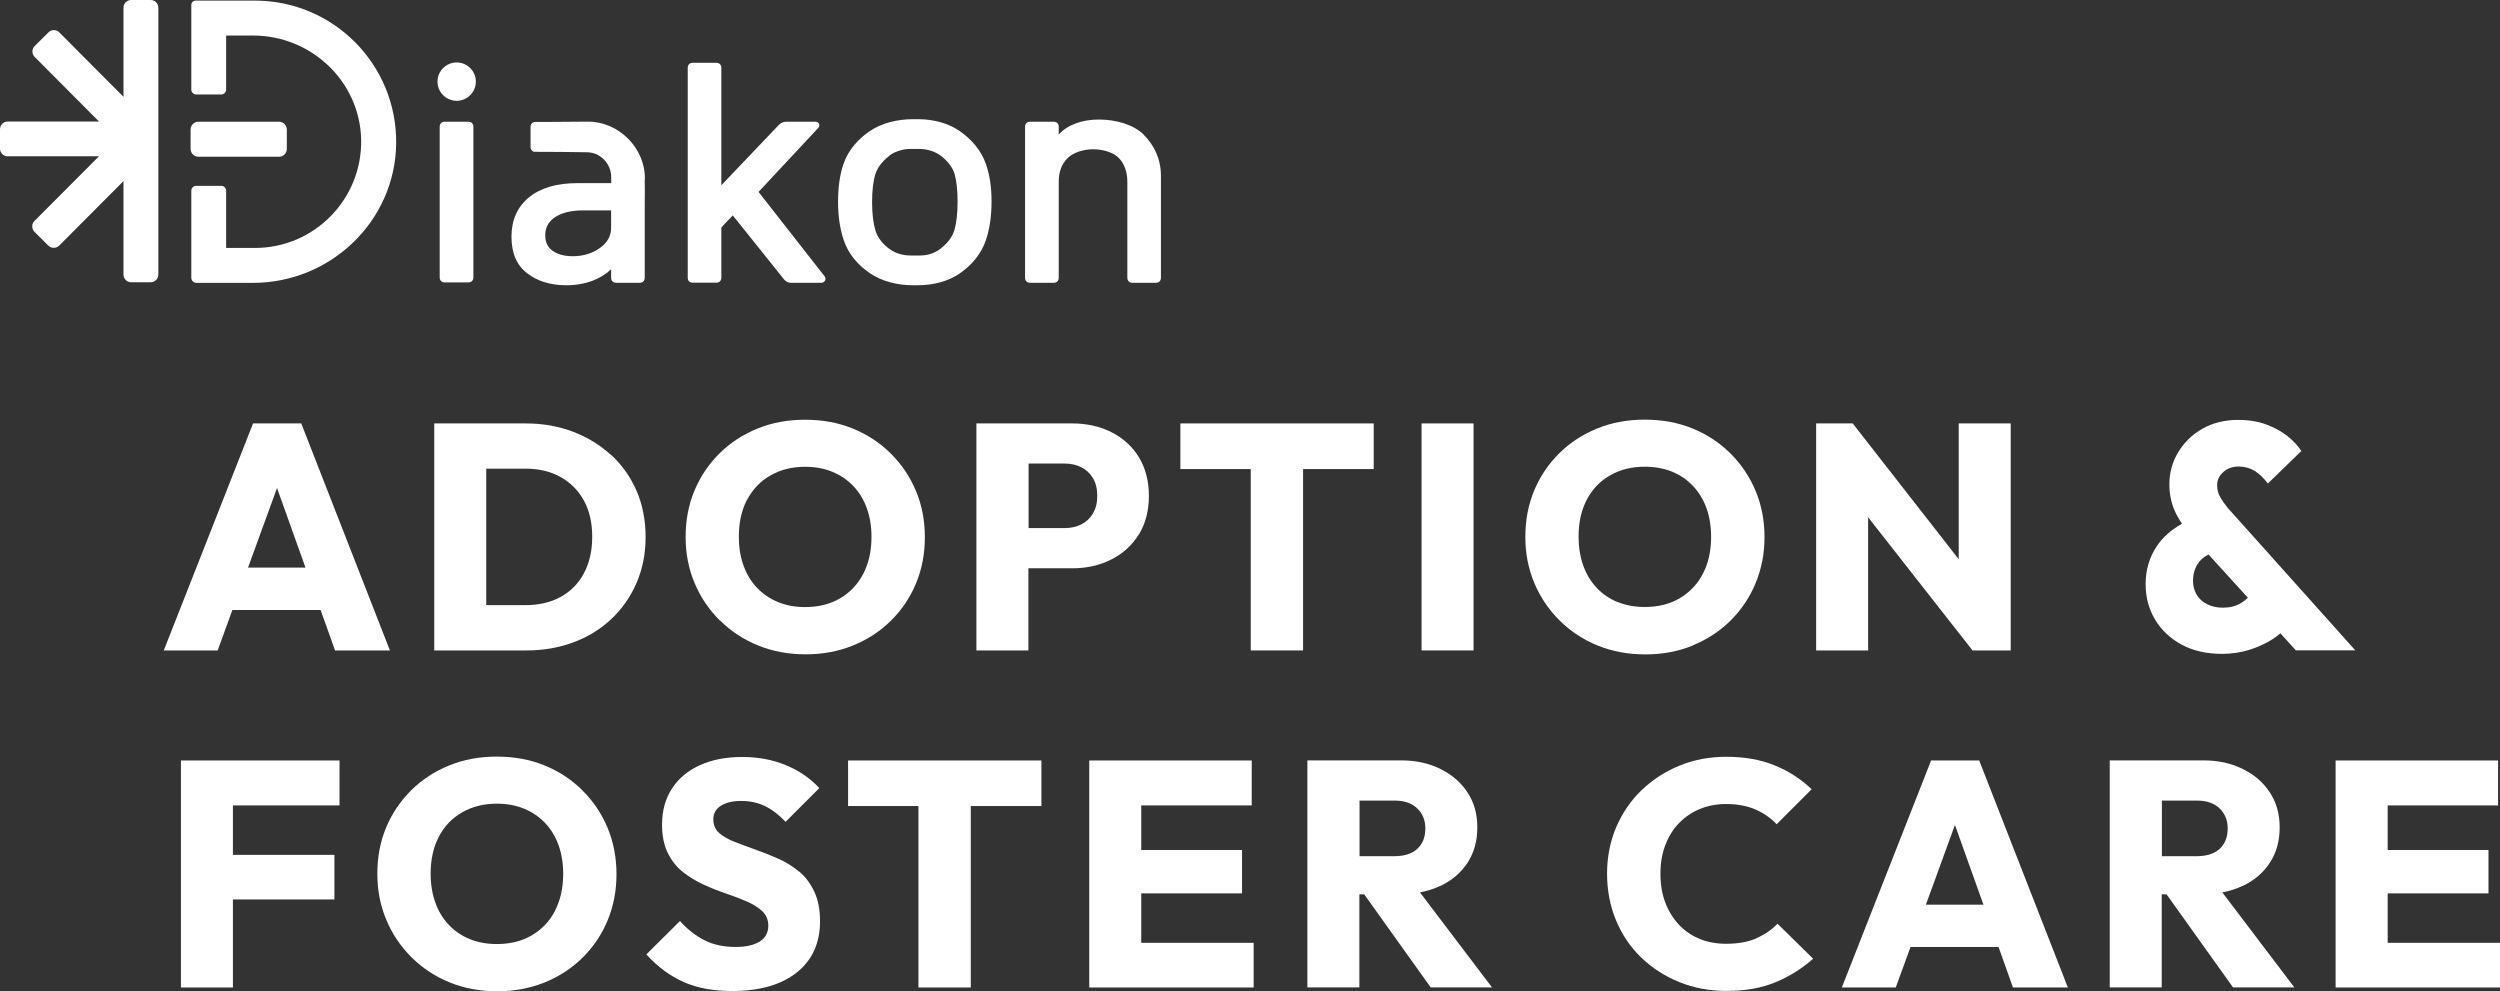
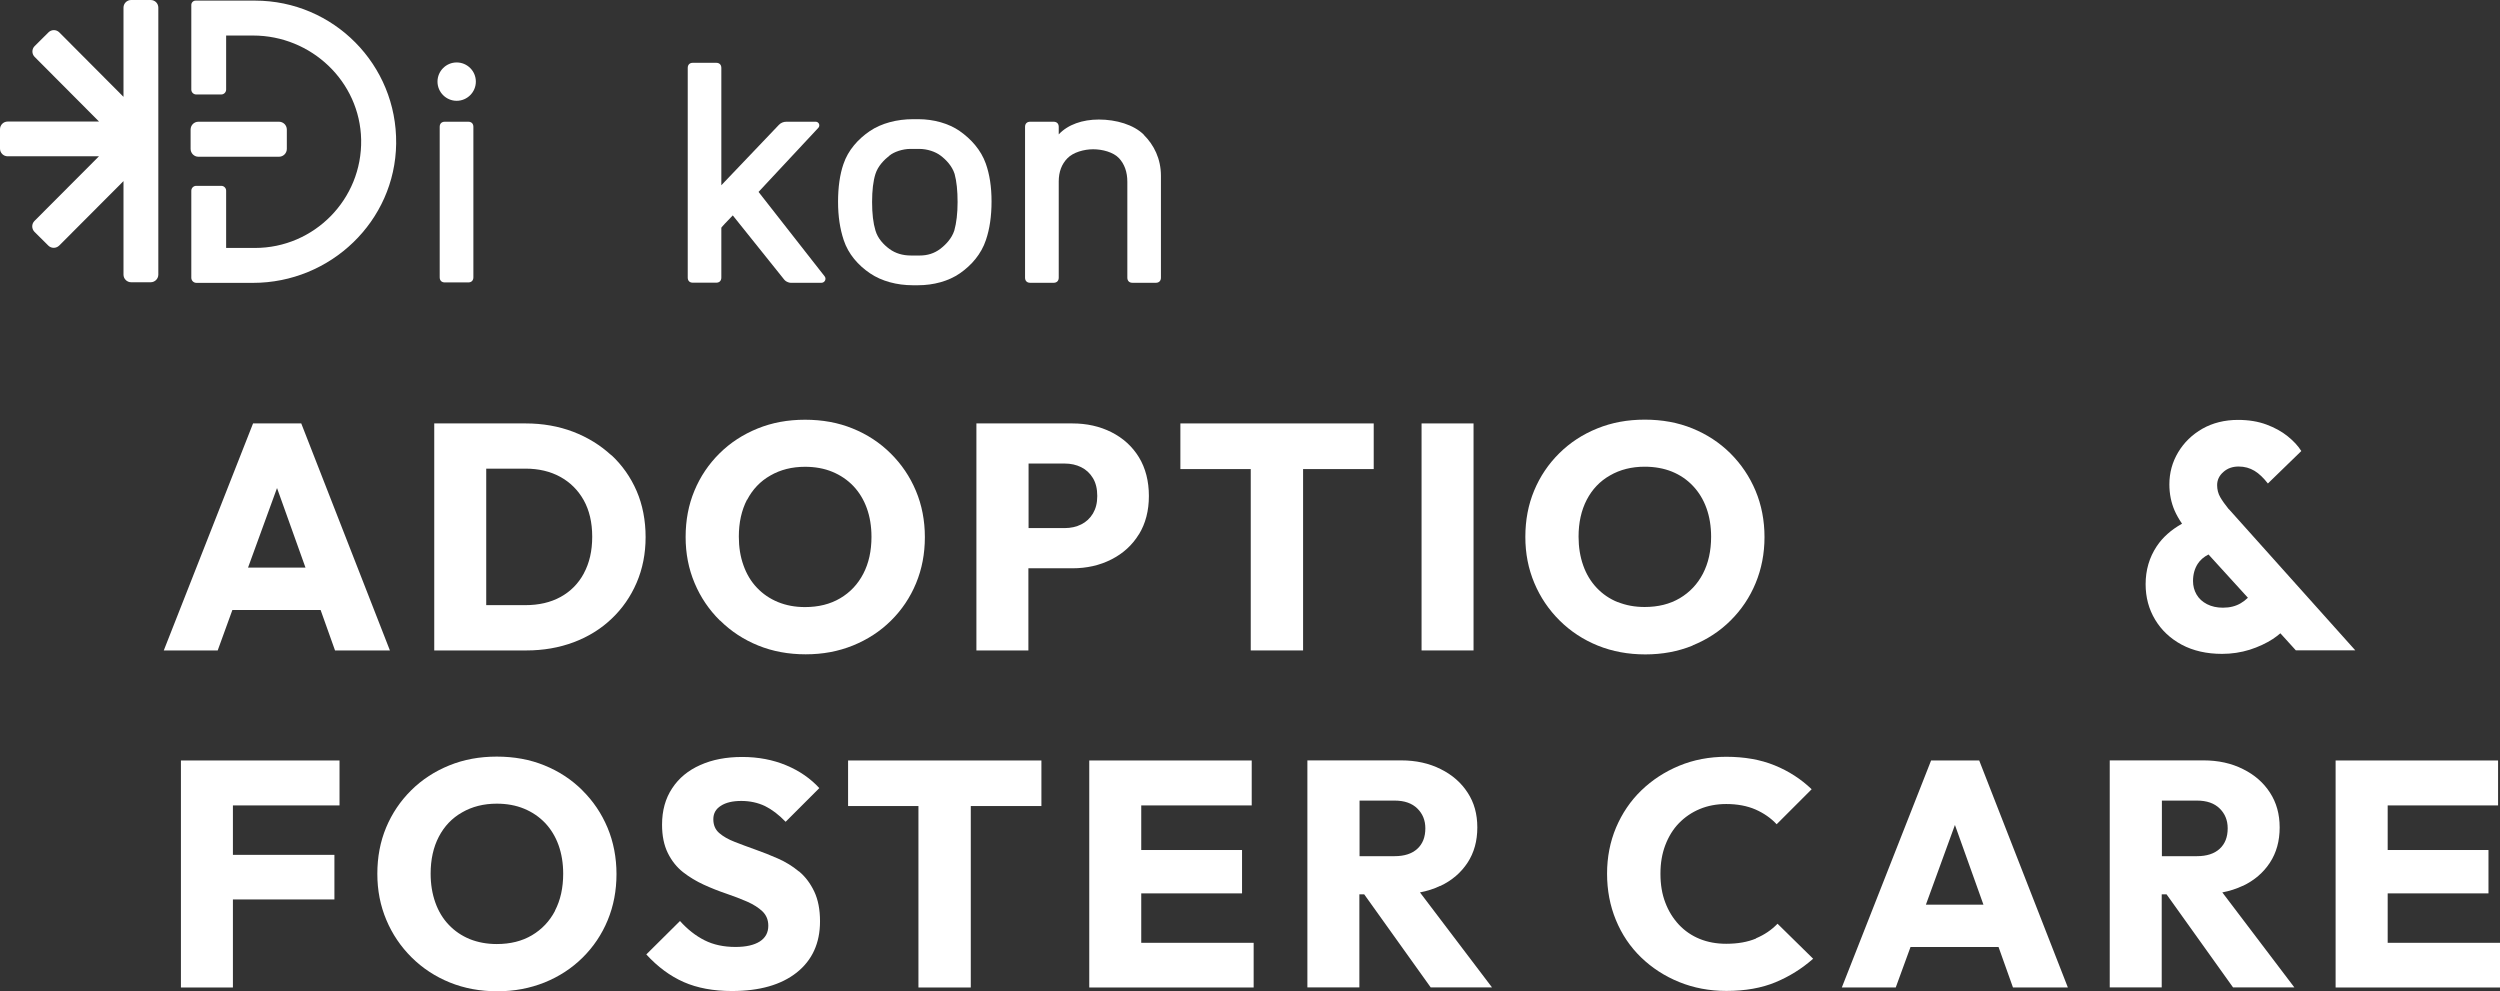
<svg xmlns="http://www.w3.org/2000/svg" id="Layer_2" data-name="Layer 2" viewBox="0 0 284.23 112.7">
  <rect x="0" y="0" width="284.23" height="112.7" fill="#333333" stroke="none" />
  <defs>
    <style>
      .cls-1 {
        fill: #fff;
      }
    </style>
  </defs>
  <g id="Layer_1-2" data-name="Layer 1">
    <path class="cls-1" d="M31.49,55.47l3.24,9.06h-6.53l3.3-9.06ZM26.44,69.35h10.01l1.64,4.6h6.24l-10.08-25.81h-5.48l-10.15,25.81h6.13l1.67-4.6Z" />
    <path class="cls-1" d="M66.38,65.19c-.63,1.17-1.52,2.06-2.65,2.68-1.13.62-2.46.93-4,.93h-4.45v-15.52h4.45c1.51,0,2.83.31,3.96.93,1.13.62,2.02,1.5,2.67,2.65.64,1.15.97,2.53.97,4.16s-.32,2.99-.95,4.16M69.5,51.76c-1.23-1.14-2.67-2.03-4.33-2.67-1.66-.63-3.46-.95-5.4-.95h-10.4v25.81h10.48c1.92,0,3.71-.31,5.37-.93,1.65-.62,3.09-1.51,4.31-2.67,1.22-1.15,2.17-2.52,2.85-4.1.68-1.58,1.02-3.31,1.02-5.19s-.34-3.67-1.02-5.24c-.68-1.57-1.64-2.93-2.86-4.07" />
    <path class="cls-1" d="M84.94,56.83c.62-1.19,1.5-2.12,2.65-2.77,1.14-.66,2.46-.99,3.94-.99,1.14,0,2.18.19,3.1.57.92.38,1.72.92,2.39,1.62.67.71,1.18,1.55,1.53,2.52.35.97.53,2.06.53,3.25,0,1.61-.31,3.01-.93,4.2-.62,1.19-1.49,2.12-2.63,2.79-1.13.67-2.47,1-4,1-1.12,0-2.14-.19-3.07-.57-.92-.38-1.72-.92-2.39-1.63-.67-.7-1.18-1.55-1.53-2.54-.36-.99-.53-2.08-.53-3.27,0-1.61.31-3,.93-4.2M81.86,70.54c1.24,1.23,2.69,2.18,4.34,2.85,1.65.67,3.45,1,5.4,1s3.71-.33,5.37-1c1.65-.67,3.1-1.61,4.33-2.83,1.23-1.22,2.18-2.63,2.85-4.25.67-1.62,1-3.36,1-5.24s-.34-3.66-1.02-5.27c-.68-1.62-1.64-3.03-2.87-4.25-1.23-1.22-2.66-2.16-4.31-2.83-1.64-.67-3.45-1-5.42-1s-3.75.33-5.4,1c-1.65.67-3.1,1.61-4.33,2.83-1.23,1.22-2.18,2.63-2.85,4.24-.67,1.61-1,3.36-1,5.26s.34,3.62,1.02,5.24c.68,1.62,1.64,3.04,2.89,4.27" />
    <path class="cls-1" d="M124.26,58.38c-.33.55-.77.96-1.33,1.24-.56.28-1.19.42-1.9.42h-4.09v-7.34h4.09c.71,0,1.34.14,1.9.42.56.28,1,.69,1.33,1.24s.49,1.22.49,2.03-.17,1.44-.49,1.99M129.49,60.75c.75-1.23,1.13-2.68,1.13-4.36s-.38-3.17-1.13-4.4c-.75-1.23-1.8-2.18-3.12-2.85-1.33-.67-2.81-1-4.44-1h-10.92v25.81h5.91v-9.34h5c1.63,0,3.11-.33,4.44-1.01,1.32-.67,2.37-1.62,3.12-2.85" />
    <polygon class="cls-1" points="156.18 53.33 156.18 48.14 134.2 48.14 134.2 53.33 142.2 53.33 142.2 73.95 148.15 73.95 148.15 53.33 156.18 53.33" />
    <rect class="cls-1" x="161.62" y="48.14" width="5.91" height="25.81" />
    <path class="cls-1" d="M183.92,68.46c-.93-.38-1.72-.92-2.39-1.63-.67-.71-1.18-1.55-1.53-2.54-.35-.99-.53-2.08-.53-3.27,0-1.61.31-3,.93-4.2.62-1.19,1.5-2.12,2.65-2.77,1.14-.66,2.46-.99,3.94-.99,1.14,0,2.18.19,3.1.56.93.38,1.72.92,2.39,1.63.67.71,1.18,1.55,1.53,2.52.35.97.53,2.06.53,3.25,0,1.61-.31,3-.93,4.2-.62,1.19-1.5,2.12-2.63,2.79-1.13.67-2.46,1-4,1-1.12,0-2.14-.19-3.07-.57M192.43,73.38c1.65-.67,3.1-1.61,4.32-2.83,1.23-1.22,2.18-2.63,2.85-4.25.67-1.62,1.01-3.36,1.01-5.24s-.34-3.65-1.02-5.27c-.68-1.62-1.64-3.03-2.86-4.25-1.23-1.22-2.67-2.16-4.31-2.83-1.64-.67-3.45-1-5.42-1s-3.75.33-5.4,1c-1.66.67-3.1,1.61-4.33,2.83-1.23,1.22-2.18,2.63-2.85,4.24-.67,1.61-1,3.36-1,5.26s.34,3.62,1.02,5.24c.68,1.62,1.64,3.04,2.88,4.27,1.24,1.23,2.69,2.18,4.34,2.85,1.66.67,3.46,1,5.4,1s3.71-.33,5.37-1" />
-     <polygon class="cls-1" points="212.39 58.81 224.26 73.95 228.6 73.95 228.6 48.14 222.69 48.14 222.69 63.58 210.64 48.14 206.48 48.14 206.48 73.95 212.39 73.95 212.39 58.81" />
    <path class="cls-1" d="M254.76,68.58c-.57.34-1.25.51-2.03.51-.68,0-1.28-.13-1.81-.4-.52-.27-.92-.63-1.19-1.1s-.4-.97-.4-1.53c0-.75.18-1.4.53-1.95.28-.44.7-.8,1.23-1.07l4.48,4.92c-.25.24-.52.45-.81.62M253.39,57.89c-.41-.51-.74-.97-.97-1.37-.23-.4-.35-.86-.35-1.37,0-.58.24-1.08.71-1.49.47-.42,1.05-.62,1.73-.62s1.28.17,1.81.49,1.03.81,1.52,1.44l3.8-3.69c-.36-.58-.88-1.14-1.55-1.68-.67-.54-1.47-.98-2.41-1.33-.94-.35-2.01-.53-3.23-.53-1.53,0-2.88.34-4.05,1-1.17.67-2.09,1.56-2.76,2.68-.67,1.12-1,2.34-1,3.65,0,1.07.2,2.07.6,2.99.21.48.49.97.84,1.48-1.25.7-2.21,1.56-2.88,2.57-.84,1.27-1.26,2.7-1.26,4.31,0,1.49.36,2.83,1.08,4.03.72,1.2,1.73,2.15,3.03,2.85,1.3.69,2.83,1.04,4.58,1.04,1.09,0,2.14-.16,3.14-.47,1-.32,1.87-.73,2.63-1.22.32-.21.6-.43.86-.65l1.76,1.94h6.76l-14.38-16.06Z" />
    <polygon class="cls-1" points="25.13 86.46 20.57 86.46 20.57 112.27 26.48 112.27 26.48 102.26 38.02 102.26 38.02 97.19 26.48 97.19 26.48 91.57 38.6 91.57 38.6 86.46 26.48 86.46 25.13 86.46" />
    <path class="cls-1" d="M63.11,103.54c-.62,1.19-1.5,2.12-2.63,2.79-1.13.67-2.46,1-4,1-1.12,0-2.14-.19-3.07-.56-.92-.38-1.72-.92-2.39-1.63-.67-.7-1.18-1.55-1.53-2.54-.35-.99-.53-2.07-.53-3.27,0-1.61.31-3.01.93-4.2.62-1.19,1.5-2.12,2.65-2.77,1.14-.66,2.46-.99,3.94-.99,1.14,0,2.18.19,3.1.57.92.38,1.72.92,2.39,1.62.67.71,1.18,1.55,1.53,2.52.35.98.53,2.06.53,3.25,0,1.61-.31,3.01-.93,4.2M66.21,89.85c-1.23-1.22-2.66-2.16-4.31-2.83-1.64-.67-3.45-1-5.42-1s-3.75.33-5.4,1c-1.65.67-3.1,1.61-4.33,2.83-1.23,1.22-2.18,2.63-2.85,4.23-.67,1.61-1,3.36-1,5.26s.34,3.62,1.02,5.24c.68,1.62,1.64,3.04,2.88,4.27,1.24,1.23,2.69,2.18,4.34,2.85,1.65.67,3.45,1,5.4,1s3.71-.34,5.37-1c1.65-.67,3.1-1.61,4.33-2.83,1.23-1.22,2.18-2.63,2.85-4.25.67-1.62,1-3.37,1-5.24s-.34-3.66-1.02-5.28c-.68-1.62-1.64-3.04-2.87-4.25" />
    <path class="cls-1" d="M90.82,99.07c-.72-.6-1.51-1.08-2.37-1.46-.86-.38-1.72-.72-2.57-1.02-.85-.3-1.64-.6-2.36-.88s-1.3-.61-1.75-1c-.45-.39-.67-.91-.67-1.57s.28-1.17.86-1.53c.57-.37,1.34-.55,2.32-.55s1.89.2,2.69.58c.79.39,1.57.98,2.35,1.79l3.83-3.83c-1-1.09-2.25-1.96-3.76-2.59-1.51-.63-3.18-.95-5-.95s-3.39.3-4.76.91c-1.38.61-2.45,1.49-3.21,2.65-.77,1.16-1.15,2.54-1.15,4.14,0,1.26.22,2.34.66,3.23.44.89,1.02,1.61,1.73,2.17.72.56,1.5,1.03,2.35,1.42.85.39,1.71.73,2.57,1.02.86.29,1.65.6,2.37.91.72.32,1.3.69,1.74,1.11.44.43.66.97.66,1.63,0,.78-.32,1.37-.97,1.79-.65.41-1.56.62-2.76.62-1.34,0-2.51-.25-3.52-.76-1.01-.51-1.94-1.24-2.79-2.19l-3.83,3.8c1.29,1.41,2.71,2.46,4.25,3.14,1.54.68,3.38,1.02,5.49,1.02,3.14,0,5.59-.7,7.36-2.1,1.76-1.4,2.65-3.34,2.65-5.82,0-1.34-.22-2.47-.66-3.4-.44-.92-1.02-1.69-1.73-2.28" />
    <polygon class="cls-1" points="96.42 91.64 104.42 91.64 104.42 112.27 110.37 112.27 110.37 91.64 118.4 91.64 118.4 86.46 96.42 86.46 96.42 91.64" />
    <polygon class="cls-1" points="129.75 101.57 141.21 101.57 141.21 96.64 129.75 96.64 129.75 91.57 142.31 91.57 142.31 86.46 129.75 86.46 128.4 86.46 123.84 86.46 123.84 112.27 128.4 112.27 129.75 112.27 142.53 112.27 142.53 107.19 129.75 107.19 129.75 101.57" />
    <path class="cls-1" d="M154.57,91.02h3.98c1.12,0,1.98.3,2.59.9.61.6.91,1.35.91,2.25,0,1-.3,1.77-.91,2.33-.61.56-1.47.84-2.59.84h-3.98v-6.32ZM163.75,100.73c1.33-.63,2.36-1.52,3.1-2.65.74-1.13,1.11-2.46,1.11-4s-.36-2.83-1.1-3.96c-.73-1.13-1.75-2.03-3.07-2.68-1.31-.66-2.81-.99-4.49-.99h-10.66v25.81h5.91v-10.58h.55l7.56,10.58h6.97l-8.19-10.8c.83-.16,1.59-.4,2.29-.74" />
    <path class="cls-1" d="M199.65,106.7c-.95.4-2.08.6-3.39.6-1.1,0-2.1-.18-3.01-.55-.91-.37-1.7-.91-2.37-1.62-.67-.72-1.19-1.56-1.55-2.52-.37-.96-.55-2.05-.55-3.27s.18-2.27.55-3.25c.37-.97.88-1.81,1.55-2.5.67-.69,1.46-1.23,2.37-1.61.91-.38,1.92-.57,3.01-.57,1.26,0,2.37.21,3.32.62.95.42,1.75.97,2.41,1.68l3.98-3.98c-1.22-1.17-2.62-2.07-4.22-2.72-1.6-.65-3.43-.97-5.49-.97-1.92,0-3.71.34-5.35,1.02-1.64.68-3.08,1.62-4.31,2.81-1.23,1.19-2.18,2.6-2.87,4.22-.68,1.62-1.02,3.37-1.02,5.24s.33,3.63,1,5.26c.67,1.63,1.62,3.05,2.86,4.25,1.24,1.2,2.69,2.14,4.34,2.81,1.65.67,3.44,1.01,5.37,1.01,2.14,0,4-.33,5.59-.99,1.58-.66,3-1.55,4.27-2.67l-4.05-3.98c-.68.71-1.5,1.26-2.45,1.66" />
    <path class="cls-1" d="M218.96,102.85l3.3-9.06,3.24,9.06h-6.53ZM219.55,86.46l-10.15,25.81h6.13l1.68-4.6h10.01l1.64,4.6h6.24l-10.08-25.81h-5.47Z" />
    <path class="cls-1" d="M245.79,91.02h3.98c1.12,0,1.98.3,2.59.9.61.6.91,1.35.91,2.25,0,1-.3,1.77-.91,2.33-.61.56-1.47.84-2.59.84h-3.98v-6.32ZM254.97,100.73c1.33-.63,2.36-1.52,3.1-2.65.74-1.13,1.11-2.46,1.11-4s-.37-2.83-1.1-3.96c-.73-1.13-1.75-2.03-3.07-2.68-1.31-.66-2.81-.99-4.49-.99h-10.66v25.81h5.91v-10.58h.55l7.56,10.58h6.97l-8.19-10.8c.83-.16,1.59-.4,2.29-.74" />
    <polygon class="cls-1" points="271.46 107.19 271.46 101.57 282.92 101.57 282.92 96.64 271.46 96.64 271.46 91.57 284.01 91.57 284.01 86.46 271.46 86.46 270.11 86.46 265.54 86.46 265.54 112.27 270.11 112.27 271.46 112.27 284.23 112.27 284.23 107.19 271.46 107.19" />
    <path class="cls-1" d="M17.13,0h-2.22c-.48,0-.87.39-.87.87v10.14S6.74,3.68,6.74,3.68c-.34-.34-.89-.34-1.23,0l-1.57,1.56c-.34.34-.34.89,0,1.23l7.32,7.35H.87c-.48,0-.87.39-.87.87v2.21c0,.48.39.87.87.87h10.38s-7.33,7.35-7.33,7.35c-.34.34-.34.89,0,1.24l1.57,1.56c.34.34.89.34,1.24,0l7.31-7.33v10.63c0,.48.39.87.87.87h2.22c.48,0,.87-.39.87-.87V.87c0-.48-.38-.87-.87-.87" />
    <path class="cls-1" d="M53.24,13.84h-2.67c-.36,0-.58.22-.58.58v17.11c0,.36.22.58.58.58h2.67c.36,0,.58-.22.58-.58V14.42c0-.36-.22-.58-.58-.58" />
    <path class="cls-1" d="M101.15,17.67c.48-.39,1.45-.74,2.35-.74h1.01c.94,0,1.85.33,2.4.74.66.49,1.33,1.2,1.62,2.1.23.84.34,1.92.34,3.2s-.13,2.37-.37,3.23c-.29.91-.97,1.62-1.62,2.11-.65.49-1.42.74-2.3.74h-1.01c-.95,0-1.77-.25-2.44-.74-.67-.49-1.34-1.2-1.6-2.11-.25-.82-.38-1.9-.38-3.23s.13-2.4.38-3.19c.29-.91.98-1.6,1.62-2.11M109.13,14.91c-1.28-.89-2.98-1.35-4.69-1.36h-.64c-1.82,0-3.6.46-4.92,1.36-1.32.9-2.46,2.16-2.99,3.75-.4,1.16-.61,2.61-.61,4.28s.22,3.07.64,4.35c.53,1.61,1.66,2.88,2.99,3.78,1.32.9,3.08,1.36,4.85,1.36h.62c1.74,0,3.47-.46,4.76-1.36,1.3-.9,2.42-2.18,2.95-3.78.43-1.26.64-2.73.64-4.39s-.22-3.07-.65-4.29c-.55-1.56-1.68-2.81-2.97-3.71" />
    <path class="cls-1" d="M130.05,15.32c-1.16-1.15-3.15-1.73-5.12-1.73-1.86,0-3.52.57-4.56,1.69v-.86c0-.36-.22-.58-.58-.58h-2.67c-.36,0-.58.22-.58.58v17.15c0,.36.22.58.58.58h2.67c.36,0,.58-.22.58-.58v-10.94c0-1.08.33-1.97.99-2.64.66-.68,1.89-1.02,2.93-1.02s2.29.33,2.93,1.01c.63.68.95,1.58.95,2.68v10.91c0,.36.22.58.58.58h2.66c.36,0,.58-.22.58-.58v-11.57c0-1.95-.79-3.52-1.95-4.67" />
    <path class="cls-1" d="M31.72,13.84h-9.17c-.49,0-.88.4-.88.89v2.2c0,.49.4.89.88.89h9.17c.49,0,.89-.4.89-.89v-2.2c0-.49-.4-.89-.89-.89" />
    <path class="cls-1" d="M93.75,31.41l-1.42-1.81-6.09-7.78,1.66-1.78,5.14-5.51c.24-.26.06-.69-.3-.69h-3.34c-.33,0-.64.13-.86.37l-6.53,6.85V7.72c0-.36-.22-.58-.58-.58h-2.66c-.36,0-.58.22-.58.58v23.84c0,.37.22.58.58.58h2.66c.36,0,.58-.22.58-.58v-5.65s.02-.04.03-.07l.35-.39.92-.96,5.84,7.29c.11.14.26.24.43.3.09.04.19.07.3.07h3.51c.38,0,.6-.44.36-.74" />
    <path class="cls-1" d="M28.99.07h-6.75c-.27,0-.49.22-.49.49v9.63c0,.3.25.55.55.55h2.86c.3,0,.55-.25.55-.55v-6.15h3.07c6.61,0,12.15,5.23,12.28,11.84.13,6.77-5.34,12.31-12.07,12.31h-3.28v-6.51c0-.31-.25-.55-.55-.55h-2.86c-.3,0-.55.25-.55.55v9.9c0,.32.26.58.58.58h6.43c8.82,0,16.17-7.01,16.28-15.83C45.15,7.36,37.92.07,28.99.07" />
-     <path class="cls-1" d="M69.48,25.89c0,.93-.42,1.69-1.27,2.3-.87.62-1.91.94-3.09.94-.95,0-1.72-.21-2.3-.62-.56-.4-.83-.98-.83-1.77,0-.88.37-1.55,1.12-2.05.78-.51,1.84-.77,3.17-.77h3.2v1.98ZM73.32,20.37c.06-3.51-2.95-6.53-6.43-6.54-1.43.01-2.87.03-4.31.03h-.68c-.38,0-.76,0-1.14,0h0c-.25.05-.44.26-.44.52v2.38c0,.26.19.47.44.5h0c1.94,0,4.09.02,6.04.05.43.02.84.13,1.21.33.93.5,1.5,1.51,1.48,2.53v.65h-3.85c-2.33,0-4.18.54-5.49,1.61-1.33,1.08-2,2.59-2,4.48s.6,3.25,1.79,4.16c1.17.91,2.66,1.36,4.44,1.36,1.1,0,2.11-.18,3.01-.52.8-.31,1.5-.74,2.09-1.29v.95c0,.36.22.58.58.58h2.66c.36,0,.58-.22.58-.58v-8.41h0c.02-.92.01-1.87,0-2.79" />
    <path class="cls-1" d="M54.1,9.28c0,1.2-.98,2.18-2.18,2.18s-2.18-.98-2.18-2.18.98-2.18,2.18-2.18,2.18.97,2.18,2.18" />
  </g>
</svg>